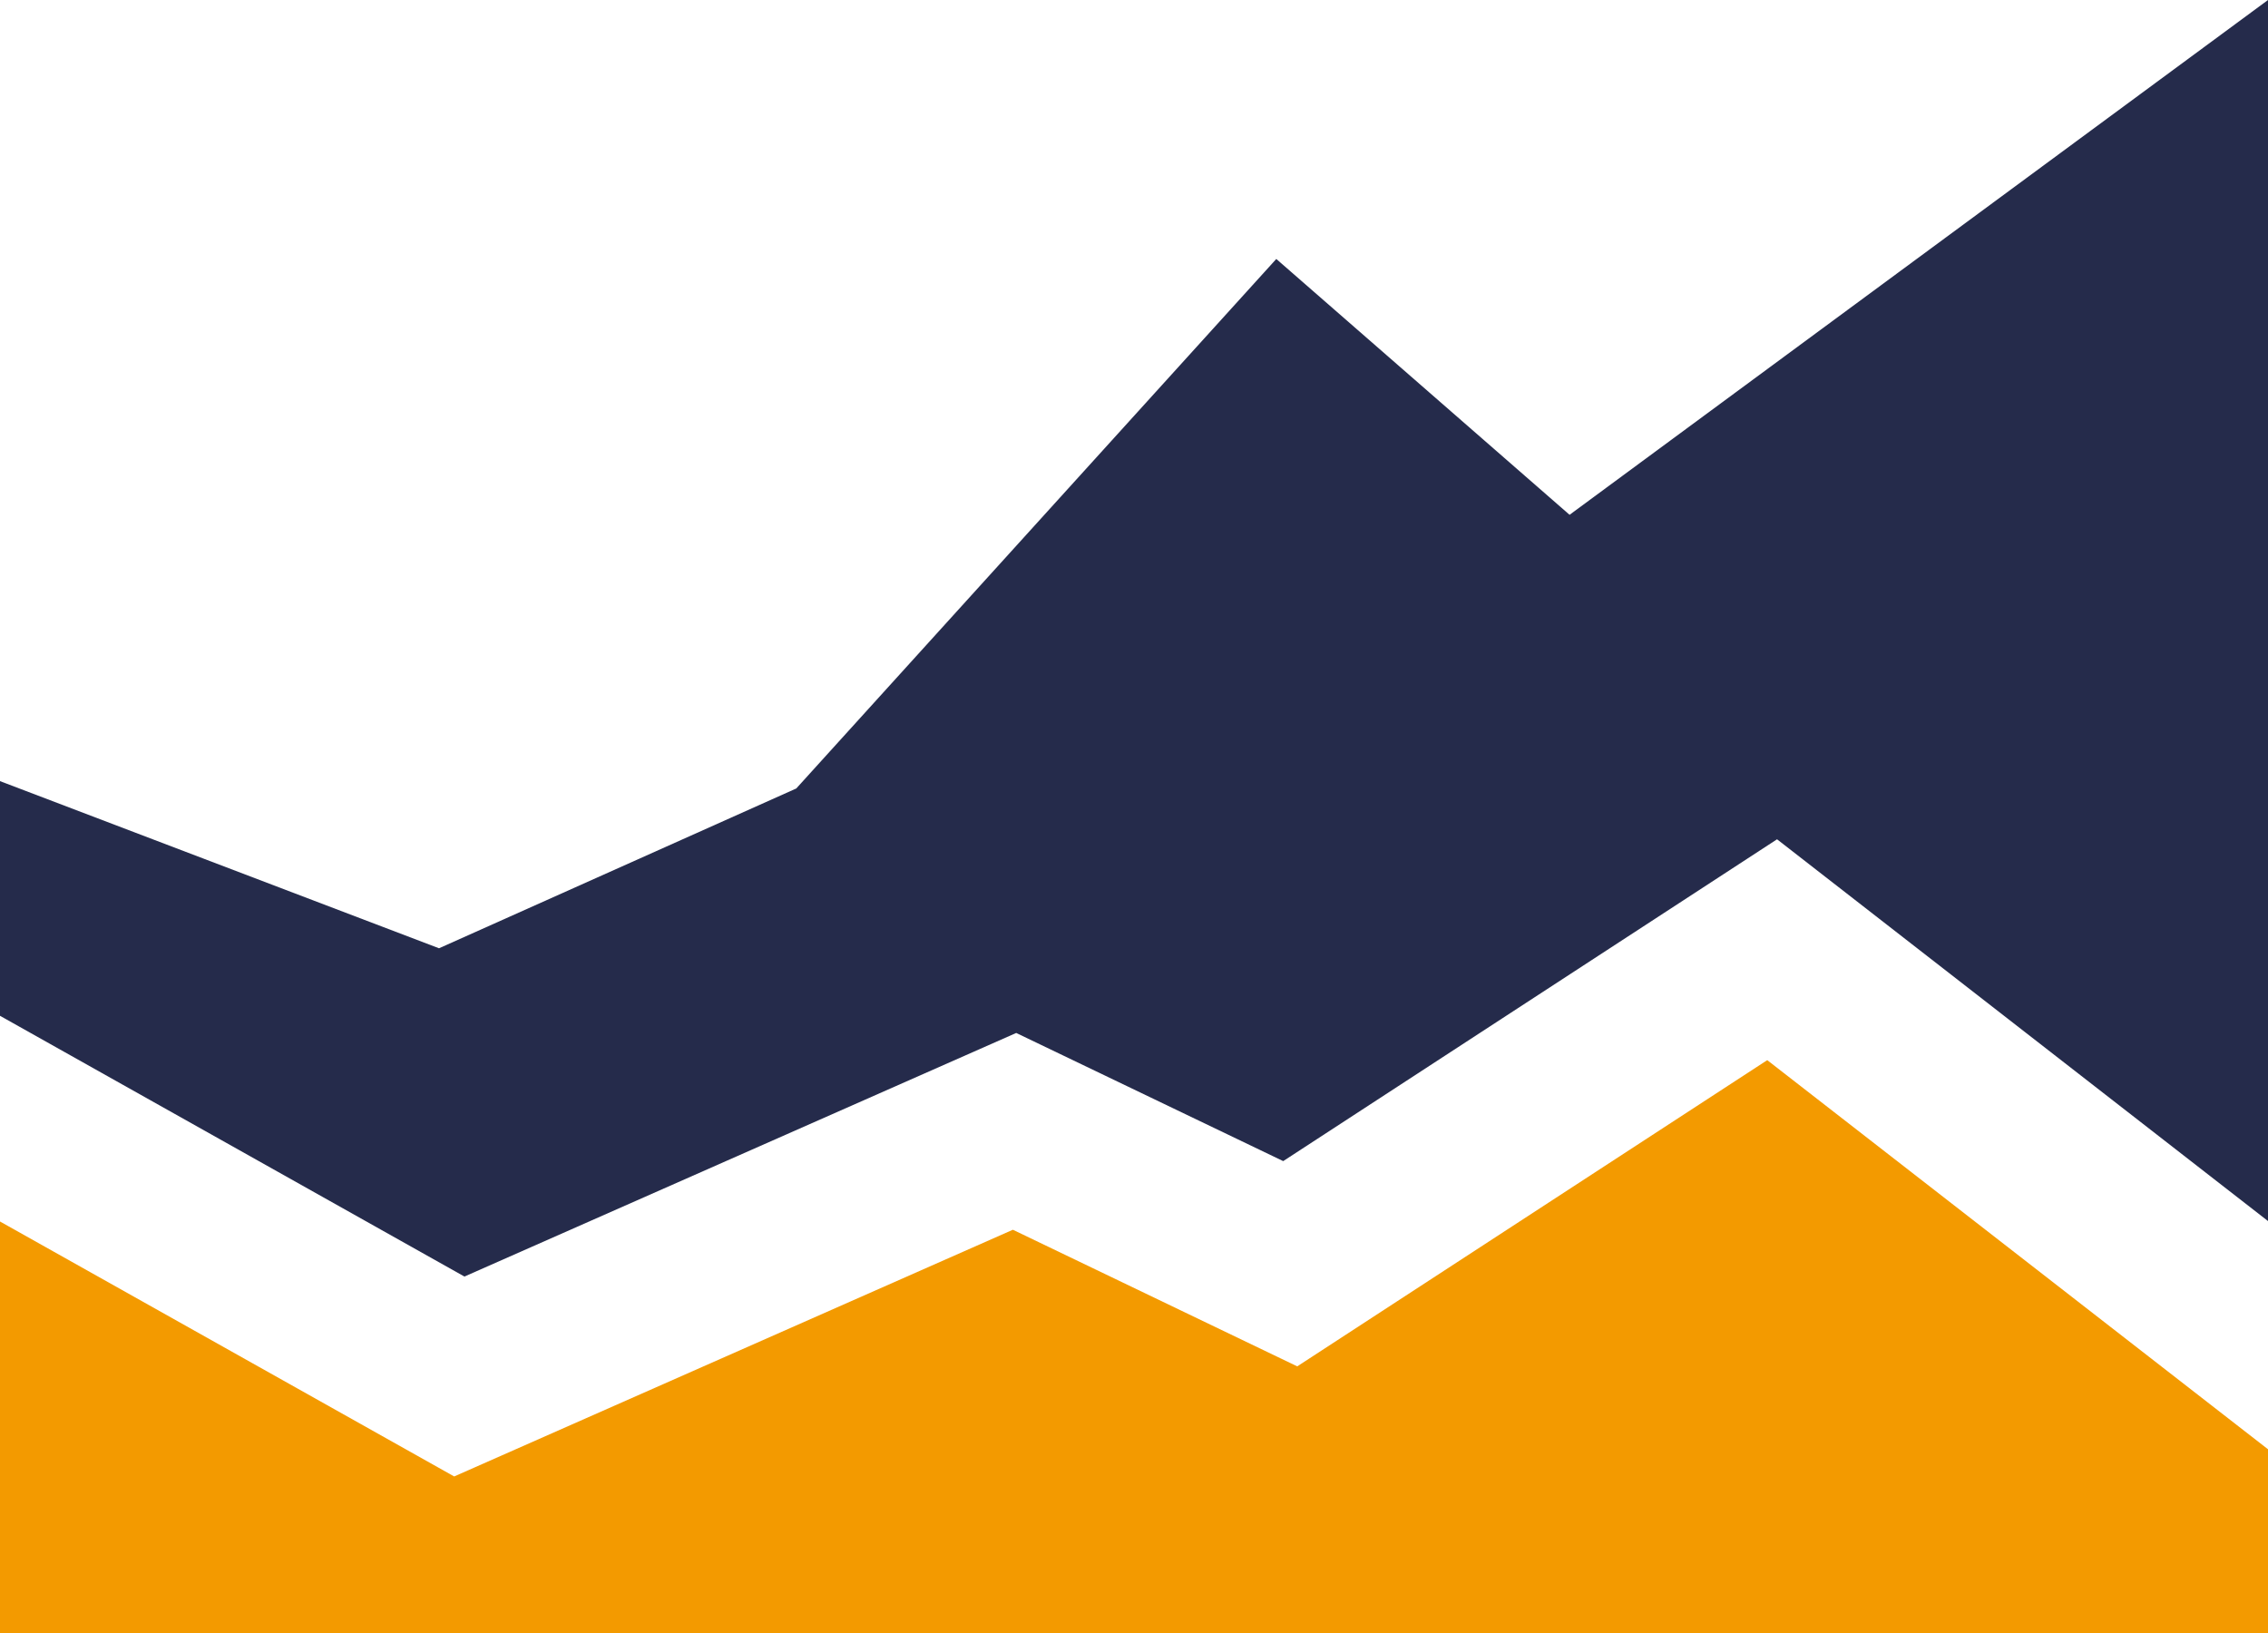
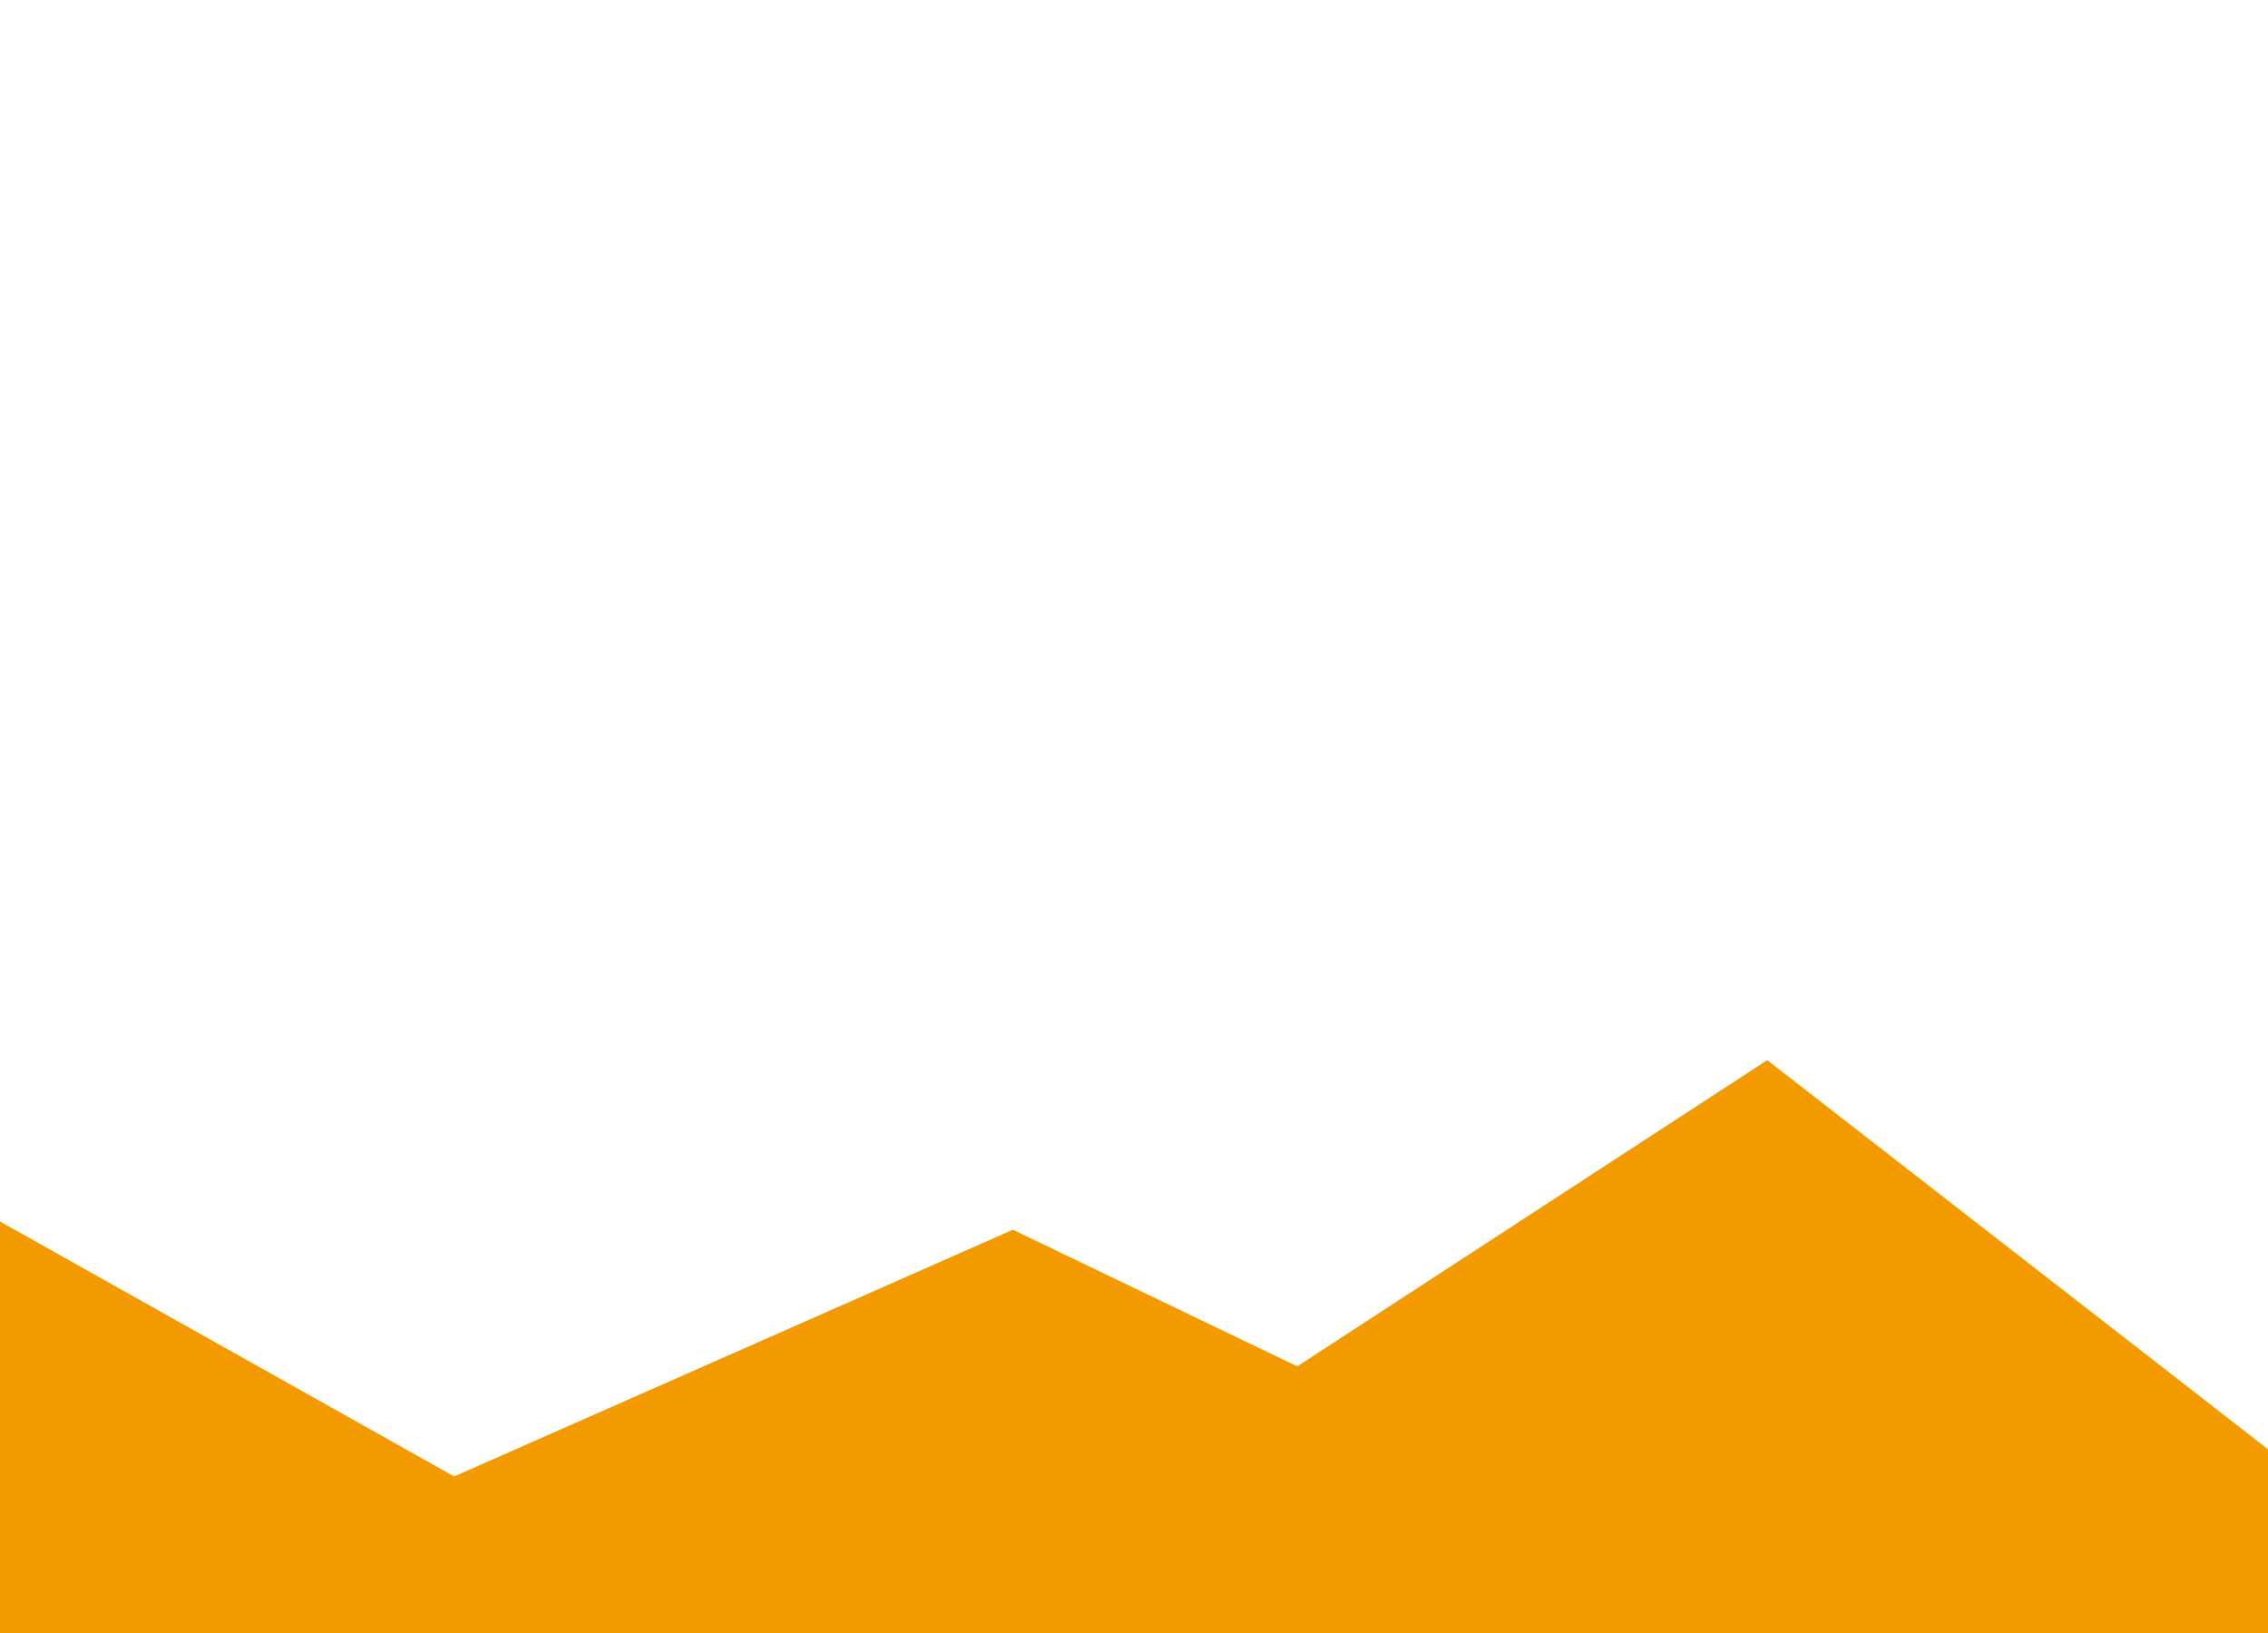
<svg xmlns="http://www.w3.org/2000/svg" viewBox="0 0 101.77 73.28">
-   <path style="fill:#252b4b;stroke-width:0" d="M79.74 37.66 57.58 52.1 45.6 46.35 20.84 57.28 0 45.58V35.05l19.7 7.5 16.03-7.17 21.54-23.76L70.43 23.1 101.77 0v54.79L79.74 37.66z" />
  <path style="stroke-width:0;fill:#f39a00" d="m20.38 66.25 25.07-11.07 12.76 6.13L79.3 47.57l22.47 17.46v8.25H0V54.81l20.38 11.44z" />
</svg>